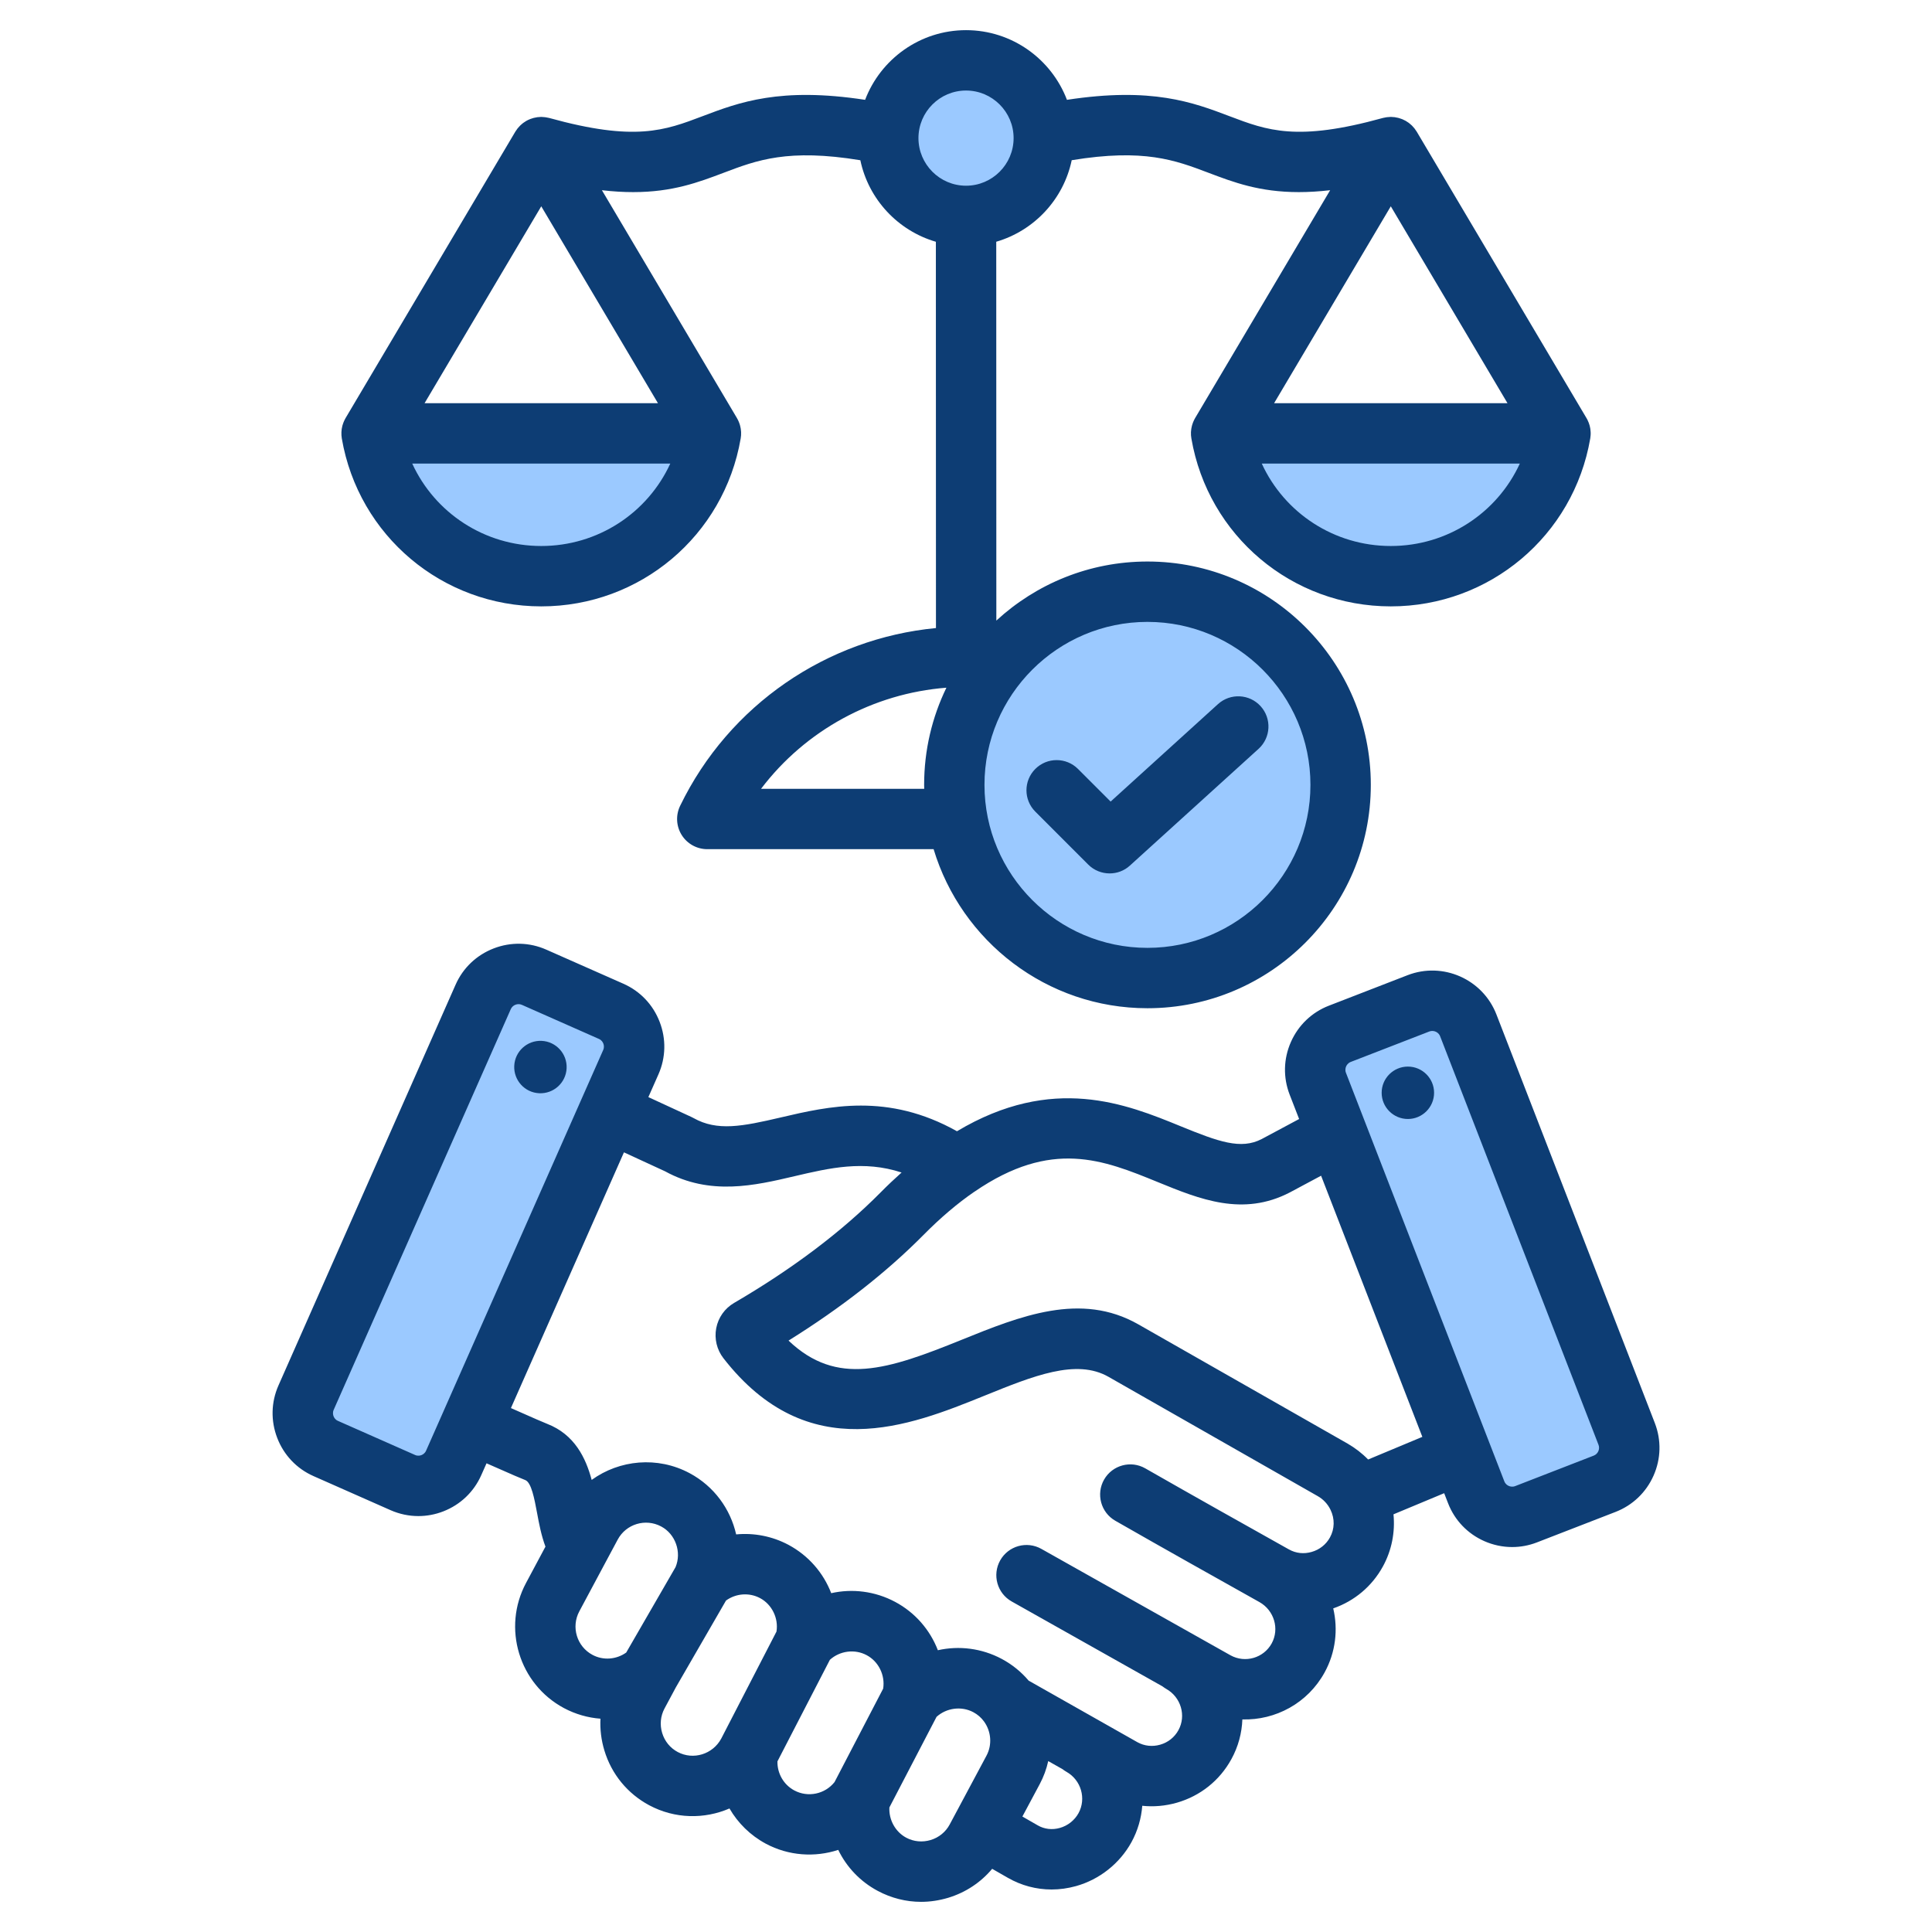
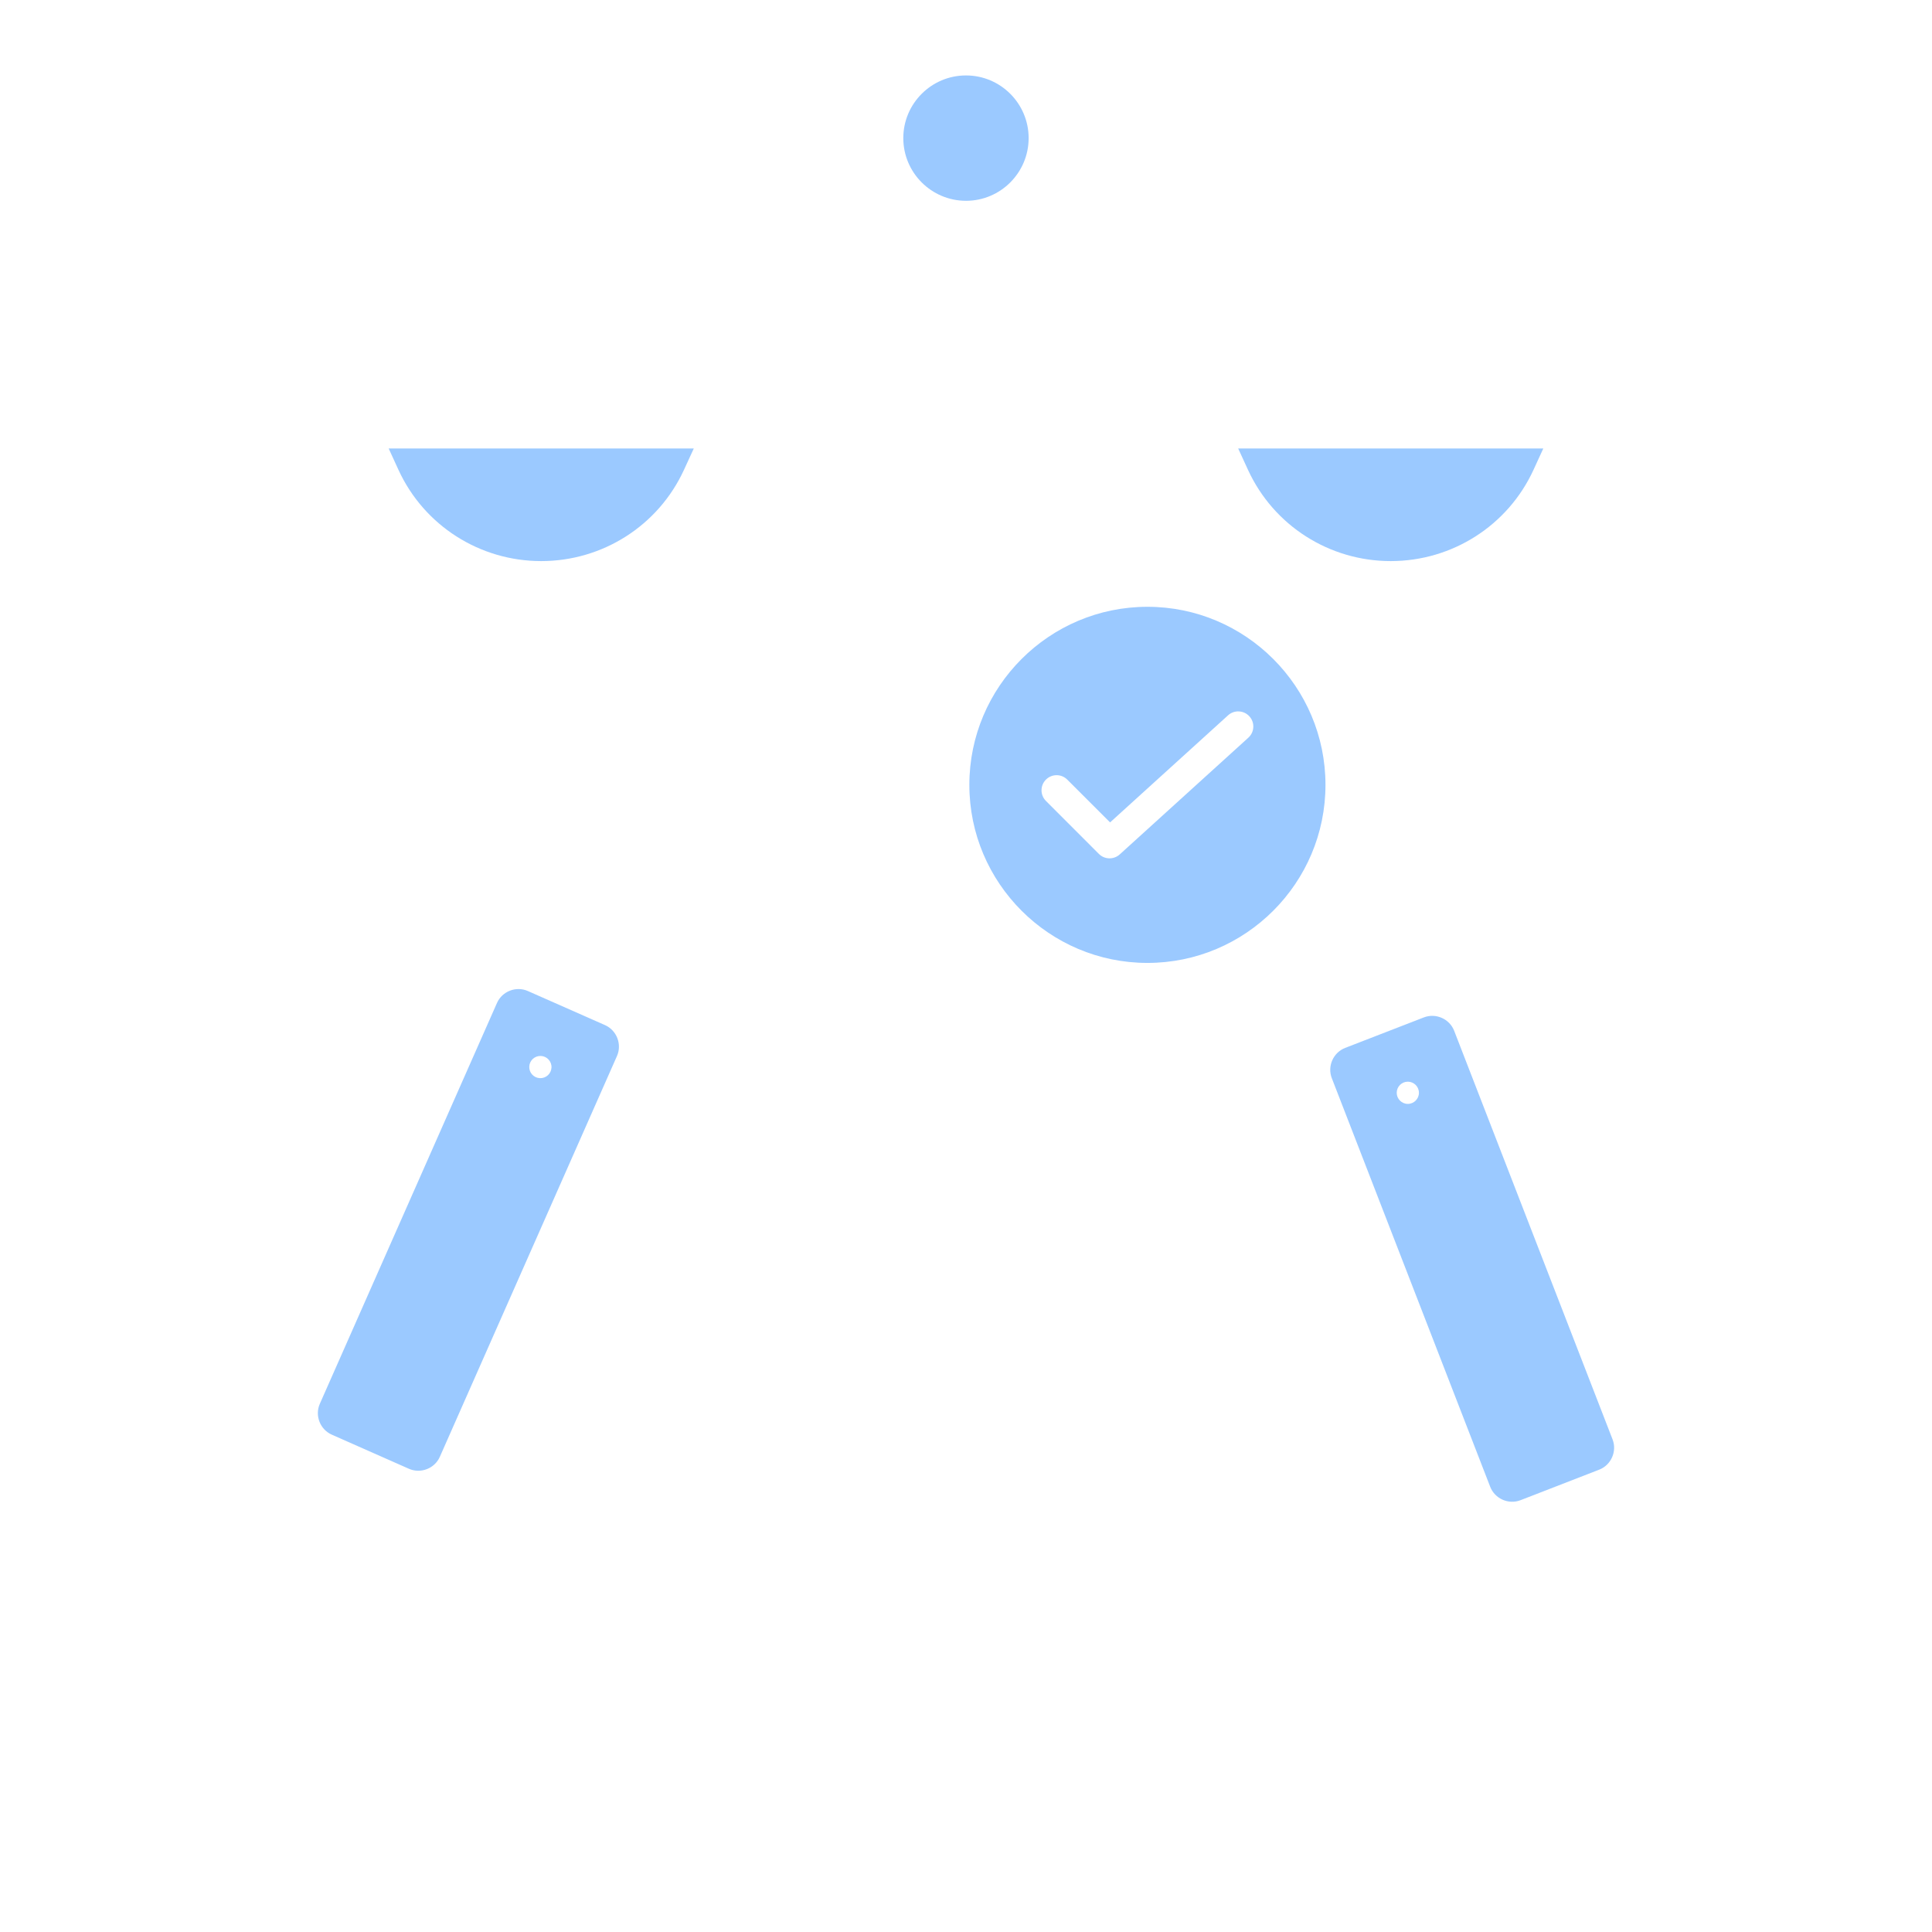
<svg xmlns="http://www.w3.org/2000/svg" width="64" height="64" viewBox="0 0 64 64" fill="none">
  <path fill-rule="evenodd" clip-rule="evenodd" d="M17.928 18.587C15.894 18.587 14.048 17.412 13.2 15.565L12.875 14.856H22.983L22.657 15.565C21.809 17.412 19.963 18.587 17.928 18.587ZM29.923 4.575C29.923 3.43 30.855 2.499 32 2.499C33.145 2.499 34.075 3.43 34.075 4.575C34.075 5.72 33.145 6.652 32 6.652C30.854 6.651 29.923 5.72 29.923 4.575ZM35.355 25.826C35.16 25.63 34.843 25.63 34.648 25.826C34.453 26.021 34.453 26.337 34.648 26.532L36.403 28.288C36.591 28.476 36.895 28.482 37.092 28.304L41.354 24.436C41.558 24.251 41.574 23.934 41.388 23.73C41.203 23.526 40.886 23.51 40.682 23.695L36.773 27.243L35.355 25.826ZM38.01 20.101C41.263 20.101 43.908 22.747 43.908 26C43.908 29.252 41.262 31.898 38.01 31.898C34.757 31.898 32.111 29.252 32.111 26C32.111 22.747 34.757 20.101 38.01 20.101ZM17.884 35.715C18.087 35.725 18.259 35.567 18.269 35.364C18.278 35.162 18.121 34.989 17.918 34.98C17.715 34.971 17.542 35.127 17.533 35.33C17.523 35.533 17.68 35.706 17.884 35.715ZM14.57 48.259C14.399 48.647 13.935 48.827 13.546 48.655L10.991 47.525C10.602 47.353 10.423 46.89 10.595 46.502L16.463 33.225C16.634 32.837 17.098 32.657 17.486 32.829L20.042 33.958C20.43 34.13 20.61 34.594 20.438 34.982L14.57 48.259ZM47.004 36.2C47.004 35.997 46.838 35.832 46.636 35.832C46.434 35.832 46.268 35.997 46.268 36.2C46.268 36.402 46.434 36.568 46.636 36.568C46.838 36.568 47.004 36.402 47.004 36.2ZM44.118 35.717C43.964 35.321 44.164 34.867 44.561 34.713L47.167 33.703C47.562 33.55 48.017 33.749 48.171 34.146L53.418 47.681C53.572 48.077 53.371 48.532 52.975 48.685L50.369 49.696C49.973 49.849 49.519 49.649 49.365 49.252L44.118 35.717ZM46.07 18.587C44.036 18.587 42.19 17.412 41.342 15.565L41.016 14.856H51.124L50.799 15.565C49.95 17.412 48.105 18.587 46.07 18.587Z" fill="#9BC9FF" />
-   <path fill-rule="evenodd" clip-rule="evenodd" d="M34.296 26.886L36.05 28.641C36.245 28.835 36.501 28.933 36.758 28.933C36.998 28.933 37.239 28.848 37.429 28.674L41.691 24.807C42.1 24.436 42.131 23.803 41.76 23.394C41.389 22.985 40.756 22.954 40.347 23.325L36.791 26.553L35.71 25.472C35.319 25.082 34.686 25.082 34.296 25.472C33.905 25.862 33.905 26.496 34.296 26.886ZM21.796 13.357L17.93 6.834L14.064 13.357H21.796ZM22.204 15.357H13.656C14.406 16.991 16.052 18.087 17.93 18.087C19.808 18.087 21.453 16.991 22.204 15.357ZM30.425 4.575C30.425 5.444 31.132 6.152 32.001 6.152C32.87 6.152 33.577 5.444 33.577 4.575C33.577 3.706 32.87 2.999 32.001 2.999C31.132 2.999 30.425 3.706 30.425 4.575ZM32.612 26C32.612 23.023 35.034 20.601 38.011 20.601C40.988 20.601 43.41 23.023 43.41 26C43.41 28.976 40.988 31.399 38.011 31.399C35.034 31.399 32.612 28.976 32.612 26ZM30.616 26.13C30.615 26.086 30.613 26.043 30.613 26C30.613 24.847 30.878 23.755 31.351 22.781C28.922 22.97 26.682 24.191 25.211 26.13L30.616 26.13ZM50.346 15.357H41.798C42.548 16.991 44.194 18.087 46.072 18.087C47.95 18.087 49.595 16.991 50.346 15.357ZM46.072 6.834L42.206 13.357H49.938L46.072 6.834ZM11.31 14.311C11.31 14.305 11.311 14.299 11.312 14.293C11.313 14.264 11.316 14.236 11.32 14.207C11.322 14.198 11.324 14.189 11.326 14.18C11.33 14.155 11.335 14.13 11.341 14.106C11.344 14.095 11.348 14.084 11.351 14.073C11.357 14.051 11.364 14.029 11.373 14.008C11.377 13.995 11.382 13.983 11.388 13.97C11.396 13.951 11.404 13.932 11.414 13.913C11.42 13.9 11.428 13.886 11.435 13.873C11.44 13.864 11.444 13.855 11.449 13.847L17.07 4.363C17.072 4.36 17.075 4.357 17.076 4.354C17.118 4.285 17.168 4.222 17.224 4.167C17.231 4.159 17.238 4.152 17.246 4.145C17.267 4.125 17.289 4.107 17.312 4.088C17.321 4.081 17.331 4.074 17.34 4.067C17.368 4.047 17.396 4.028 17.426 4.01C17.43 4.008 17.433 4.005 17.437 4.004C17.47 3.985 17.504 3.968 17.539 3.954C17.55 3.949 17.56 3.945 17.571 3.941C17.598 3.931 17.625 3.922 17.653 3.914C17.663 3.911 17.674 3.907 17.684 3.905C17.761 3.885 17.84 3.875 17.92 3.873C17.923 3.873 17.927 3.873 17.93 3.873C17.936 3.873 17.942 3.874 17.948 3.874C17.979 3.875 18.01 3.877 18.04 3.881C18.052 3.882 18.063 3.883 18.075 3.885C18.106 3.889 18.138 3.895 18.169 3.903C18.177 3.905 18.184 3.906 18.192 3.908C18.194 3.909 18.195 3.909 18.197 3.909C21.037 4.696 22.022 4.323 23.27 3.85C24.482 3.39 25.841 2.876 28.658 3.307C29.171 1.96 30.476 0.999 32.001 0.999C33.526 0.999 34.831 1.96 35.344 3.307C38.161 2.876 39.52 3.39 40.732 3.85C41.98 4.323 42.965 4.696 45.805 3.909C45.807 3.909 45.808 3.909 45.81 3.908C45.817 3.906 45.825 3.905 45.832 3.903C45.864 3.895 45.896 3.889 45.928 3.884C45.938 3.883 45.949 3.882 45.96 3.881C45.992 3.877 46.024 3.875 46.055 3.874C46.061 3.874 46.066 3.873 46.072 3.873C46.075 3.873 46.078 3.873 46.081 3.873C46.162 3.874 46.242 3.885 46.319 3.905C46.328 3.907 46.338 3.91 46.347 3.913C46.376 3.921 46.405 3.931 46.433 3.942C46.443 3.945 46.452 3.949 46.462 3.953C46.498 3.968 46.532 3.985 46.566 4.004C46.568 4.005 46.57 4.007 46.572 4.008C46.604 4.026 46.634 4.046 46.663 4.067C46.672 4.074 46.68 4.081 46.689 4.088C46.712 4.106 46.735 4.125 46.757 4.146C46.764 4.153 46.771 4.159 46.778 4.166C46.834 4.222 46.884 4.285 46.926 4.354C46.928 4.357 46.93 4.36 46.932 4.363L52.553 13.847C52.559 13.855 52.562 13.864 52.567 13.872C52.575 13.886 52.582 13.899 52.589 13.913C52.598 13.932 52.606 13.951 52.614 13.97C52.62 13.982 52.625 13.995 52.63 14.008C52.638 14.029 52.645 14.051 52.651 14.072C52.654 14.084 52.658 14.095 52.661 14.105C52.667 14.13 52.672 14.155 52.677 14.18C52.678 14.188 52.68 14.198 52.682 14.207C52.686 14.236 52.689 14.264 52.69 14.292C52.691 14.299 52.692 14.304 52.692 14.311C52.694 14.346 52.694 14.382 52.691 14.416C52.691 14.417 52.691 14.418 52.691 14.419C52.689 14.453 52.685 14.486 52.68 14.518C52.679 14.521 52.679 14.523 52.679 14.525C52.125 17.748 49.346 20.087 46.072 20.087C42.798 20.087 40.02 17.748 39.466 14.525C39.465 14.523 39.465 14.521 39.465 14.518C39.459 14.486 39.455 14.453 39.453 14.419C39.453 14.418 39.453 14.417 39.453 14.416C39.451 14.381 39.451 14.346 39.452 14.311C39.453 14.304 39.453 14.299 39.454 14.293C39.456 14.264 39.458 14.236 39.463 14.207C39.464 14.198 39.466 14.188 39.468 14.18C39.472 14.155 39.477 14.13 39.484 14.106C39.486 14.095 39.49 14.084 39.493 14.073C39.5 14.051 39.507 14.029 39.515 14.008C39.52 13.995 39.525 13.983 39.53 13.97C39.538 13.951 39.546 13.932 39.556 13.913C39.563 13.9 39.57 13.886 39.577 13.873C39.582 13.864 39.586 13.855 39.591 13.847L44.063 6.301C43.687 6.344 43.343 6.364 43.026 6.364C41.722 6.364 40.864 6.039 40.023 5.72C38.932 5.307 37.896 4.914 35.502 5.307C35.231 6.602 34.259 7.641 33.002 8.008L33.005 20.558C34.324 19.344 36.082 18.601 38.011 18.601C42.091 18.601 45.41 21.92 45.41 26C45.41 30.08 42.091 33.399 38.011 33.399C34.672 33.399 31.844 31.175 30.927 28.13H23.43C23.085 28.13 22.765 27.953 22.582 27.661C22.399 27.369 22.38 27.004 22.53 26.694C24.155 23.342 27.399 21.151 31.005 20.805L31.002 8.009C29.744 7.642 28.771 6.603 28.5 5.308C26.106 4.915 25.07 5.307 23.979 5.721C23.138 6.039 22.28 6.364 20.976 6.364C20.659 6.364 20.315 6.345 19.939 6.301L24.411 13.847C24.416 13.855 24.42 13.864 24.424 13.872C24.432 13.886 24.44 13.9 24.447 13.914C24.456 13.932 24.464 13.951 24.472 13.97C24.477 13.982 24.483 13.995 24.487 14.008C24.495 14.029 24.502 14.051 24.509 14.072C24.512 14.083 24.516 14.095 24.518 14.106C24.524 14.13 24.53 14.155 24.534 14.179C24.536 14.189 24.538 14.198 24.539 14.207C24.544 14.236 24.546 14.263 24.548 14.292C24.549 14.298 24.549 14.305 24.55 14.311C24.551 14.346 24.551 14.382 24.549 14.416C24.549 14.418 24.549 14.419 24.549 14.419C24.547 14.453 24.543 14.486 24.537 14.519C24.537 14.521 24.537 14.523 24.536 14.526C23.982 17.748 21.204 20.087 17.93 20.087C14.656 20.087 11.877 17.748 11.323 14.526C11.323 14.523 11.323 14.521 11.322 14.519C11.317 14.486 11.313 14.453 11.311 14.419C11.311 14.418 11.311 14.417 11.311 14.416C11.309 14.382 11.309 14.346 11.31 14.311ZM46.638 35.332C46.159 35.332 45.769 35.721 45.769 36.2C45.769 36.678 46.159 37.068 46.638 37.068C47.116 37.068 47.506 36.678 47.506 36.2C47.506 35.721 47.116 35.332 46.638 35.332ZM52.953 47.862C53.007 48.002 52.935 48.166 52.795 48.219L50.19 49.23C50.099 49.264 50.019 49.241 49.979 49.223C49.94 49.206 49.868 49.163 49.833 49.072L44.586 35.537C44.55 35.446 44.575 35.365 44.592 35.326C44.609 35.287 44.652 35.215 44.743 35.179L47.349 34.169C47.38 34.157 47.413 34.152 47.446 34.152C47.557 34.152 47.664 34.219 47.706 34.327L52.953 47.862ZM47.117 47.598L43.763 38.947L42.729 39.5C41.172 40.31 39.742 39.726 38.358 39.16C36.548 38.42 34.838 37.722 32.28 39.477C32.28 39.477 32.28 39.477 32.279 39.477C32.278 39.478 32.277 39.479 32.275 39.479C31.721 39.859 31.154 40.34 30.59 40.911C29.365 42.148 27.864 43.323 26.121 44.409C27.723 45.933 29.4 45.377 31.852 44.384C33.795 43.598 35.803 42.784 37.709 43.871L44.639 47.82C44.892 47.966 45.121 48.143 45.321 48.348L47.117 47.598ZM44.075 50.013C44.22 50.312 44.213 50.646 44.057 50.929C43.928 51.164 43.711 51.336 43.449 51.41C43.193 51.484 42.928 51.456 42.701 51.328C42.701 51.328 42.7 51.328 42.7 51.328C41.234 50.507 39.572 49.575 37.94 48.642C37.461 48.367 36.85 48.533 36.575 49.012C36.301 49.492 36.467 50.103 36.946 50.377C38.586 51.316 40.252 52.248 41.722 53.072H41.722C42.209 53.347 42.39 53.959 42.126 54.441C41.86 54.924 41.249 55.102 40.764 54.835L34.495 51.308C34.013 51.038 33.404 51.208 33.133 51.689C32.862 52.171 33.033 52.781 33.514 53.051L38.507 55.862C38.547 55.891 38.588 55.922 38.633 55.947C39.12 56.22 39.302 56.834 39.037 57.314C38.908 57.55 38.693 57.721 38.432 57.795C38.175 57.869 37.908 57.84 37.679 57.713L34.109 55.692C34.099 55.685 34.088 55.681 34.077 55.675C33.829 55.382 33.53 55.139 33.185 54.954C32.517 54.598 31.767 54.509 31.068 54.666C30.811 53.998 30.321 53.421 29.652 53.064C28.983 52.708 28.233 52.619 27.535 52.776C27.278 52.108 26.787 51.532 26.118 51.174C25.576 50.886 24.972 50.773 24.386 50.829C24.196 49.988 23.655 49.234 22.843 48.8C21.777 48.231 20.52 48.359 19.6 49.024C19.407 48.302 19.038 47.52 18.124 47.166C18.019 47.124 17.718 46.997 16.925 46.644L20.669 38.173L22.031 38.801C23.52 39.619 25.005 39.272 26.316 38.964C27.485 38.69 28.607 38.428 29.866 38.841C29.633 39.049 29.4 39.269 29.169 39.503C27.884 40.801 26.252 42.032 24.318 43.161C24.009 43.341 23.793 43.645 23.726 43.998C23.659 44.348 23.746 44.71 23.964 44.992C26.768 48.599 30.14 47.234 32.603 46.238C34.24 45.574 35.654 45.002 36.719 45.608L43.648 49.559C43.835 49.664 43.982 49.822 44.075 50.013ZM35.327 58.693C35.282 58.668 35.24 58.639 35.201 58.608L34.724 58.338C34.666 58.602 34.572 58.858 34.443 59.1L33.868 60.175L34.38 60.469C34.597 60.594 34.855 60.624 35.107 60.553C35.37 60.48 35.596 60.301 35.727 60.064C35.992 59.581 35.813 58.966 35.327 58.693ZM31.459 60.44L32.679 58.158C32.871 57.8 32.837 57.353 32.593 57.021C32.501 56.896 32.383 56.793 32.243 56.719C31.849 56.508 31.352 56.576 31.024 56.873L29.462 59.874C29.441 60.283 29.658 60.682 30.02 60.876C30.268 61.008 30.556 61.035 30.829 60.953C31.103 60.87 31.326 60.687 31.459 60.44ZM27.645 59.034L29.256 55.938C29.326 55.495 29.106 55.041 28.71 54.83C28.315 54.618 27.82 54.685 27.491 54.983L25.754 58.347C25.745 58.744 25.957 59.12 26.312 59.31C26.765 59.553 27.328 59.433 27.645 59.034ZM23.892 57.593L25.722 54.048C25.793 53.607 25.573 53.15 25.177 52.939C24.815 52.747 24.378 52.783 24.05 53.02L22.389 55.895L22.012 56.598C21.88 56.846 21.852 57.134 21.935 57.407C22.018 57.681 22.2 57.904 22.449 58.037C22.965 58.313 23.612 58.114 23.892 57.593ZM20.744 54.743L22.378 51.914C22.586 51.419 22.378 50.819 21.902 50.566C21.384 50.289 20.738 50.484 20.462 51.002L20.082 51.711C20.082 51.712 20.081 51.713 20.081 51.713L19.19 53.379C18.913 53.897 19.109 54.543 19.626 54.819C19.983 55.011 20.417 54.975 20.744 54.743ZM14.114 48.057L14.695 46.743C14.695 46.742 14.695 46.742 14.695 46.742L19.983 34.78C20.022 34.691 20.002 34.61 19.986 34.569C19.97 34.529 19.931 34.455 19.841 34.416L17.286 33.286C17.149 33.226 16.982 33.29 16.921 33.428L11.053 46.704C11.014 46.793 11.034 46.874 11.05 46.916C11.065 46.956 11.105 47.03 11.194 47.068L13.75 48.198C13.84 48.238 13.921 48.218 13.961 48.202C14.001 48.186 14.075 48.147 14.114 48.057ZM54.777 48.88C55.023 48.323 55.037 47.705 54.818 47.139L49.571 33.605C49.117 32.434 47.796 31.851 46.626 32.305L44.02 33.315C43.455 33.534 43.008 33.962 42.762 34.519C42.516 35.076 42.502 35.694 42.721 36.26L43.035 37.069L41.796 37.732C41.105 38.091 40.364 37.82 39.115 37.31C37.311 36.572 34.876 35.579 31.701 37.474C29.407 36.188 27.453 36.645 25.859 37.018C24.581 37.317 23.758 37.478 22.974 37.037C22.951 37.024 22.927 37.012 22.903 37.001L21.478 36.343L21.812 35.589C22.057 35.034 22.071 34.416 21.851 33.848C21.632 33.28 21.205 32.832 20.65 32.587L18.094 31.457C17.539 31.212 16.921 31.198 16.353 31.418C15.785 31.638 15.337 32.064 15.092 32.619L9.224 45.896C8.979 46.451 8.965 47.069 9.185 47.637C9.404 48.204 9.831 48.653 10.386 48.898L12.941 50.028C13.235 50.157 13.546 50.222 13.858 50.222C14.136 50.222 14.415 50.171 14.683 50.067C15.25 49.847 15.698 49.421 15.943 48.865L16.117 48.474C17.019 48.874 17.283 48.984 17.4 49.029C17.603 49.108 17.703 49.647 17.792 50.123C17.858 50.479 17.931 50.866 18.069 51.234L17.426 52.437C16.629 53.926 17.193 55.786 18.682 56.583C19.064 56.786 19.476 56.903 19.891 56.934C19.873 57.284 19.916 57.641 20.021 57.987C20.258 58.772 20.786 59.415 21.505 59.801C22.36 60.258 23.336 60.266 24.165 59.908C24.444 60.391 24.856 60.799 25.369 61.075C26.128 61.48 26.995 61.533 27.768 61.28C28.043 61.847 28.493 62.327 29.076 62.638C29.525 62.878 30.016 63.001 30.513 63.001C30.812 63.001 31.113 62.955 31.409 62.867C31.987 62.692 32.489 62.358 32.867 61.907L33.383 62.203C33.831 62.461 34.329 62.592 34.835 62.592C35.105 62.592 35.377 62.554 35.646 62.479C36.423 62.261 37.091 61.731 37.479 61.028C37.69 60.644 37.807 60.232 37.839 59.819C38.218 59.859 38.606 59.825 38.985 59.717C39.761 59.494 40.402 58.983 40.789 58.278C41.02 57.86 41.138 57.408 41.155 56.958C42.248 56.99 43.317 56.424 43.878 55.404C44.247 54.733 44.329 53.978 44.165 53.28C44.87 53.035 45.449 52.548 45.809 51.893C46.102 51.36 46.219 50.757 46.161 50.164L47.84 49.464L47.968 49.794C48.187 50.36 48.614 50.807 49.171 51.053C49.467 51.183 49.779 51.248 50.092 51.248C50.369 51.248 50.647 51.197 50.913 51.094L53.518 50.084C54.084 49.864 54.531 49.437 54.777 48.88ZM17.035 35.307C17.057 34.828 17.463 34.458 17.943 34.48C18.422 34.502 18.792 34.909 18.77 35.388C18.748 35.867 18.341 36.237 17.862 36.215C17.383 36.193 17.013 35.787 17.035 35.307Z" fill="#0D3D74" />
</svg>